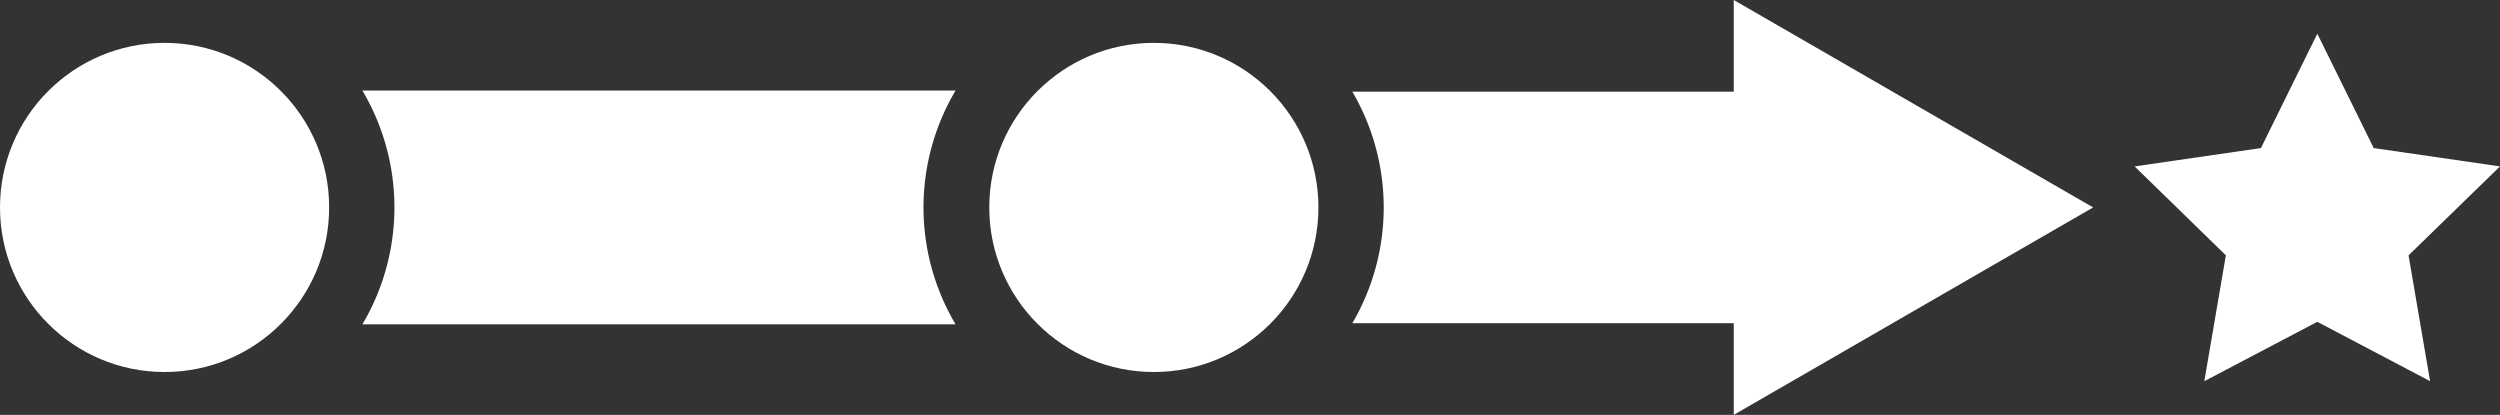
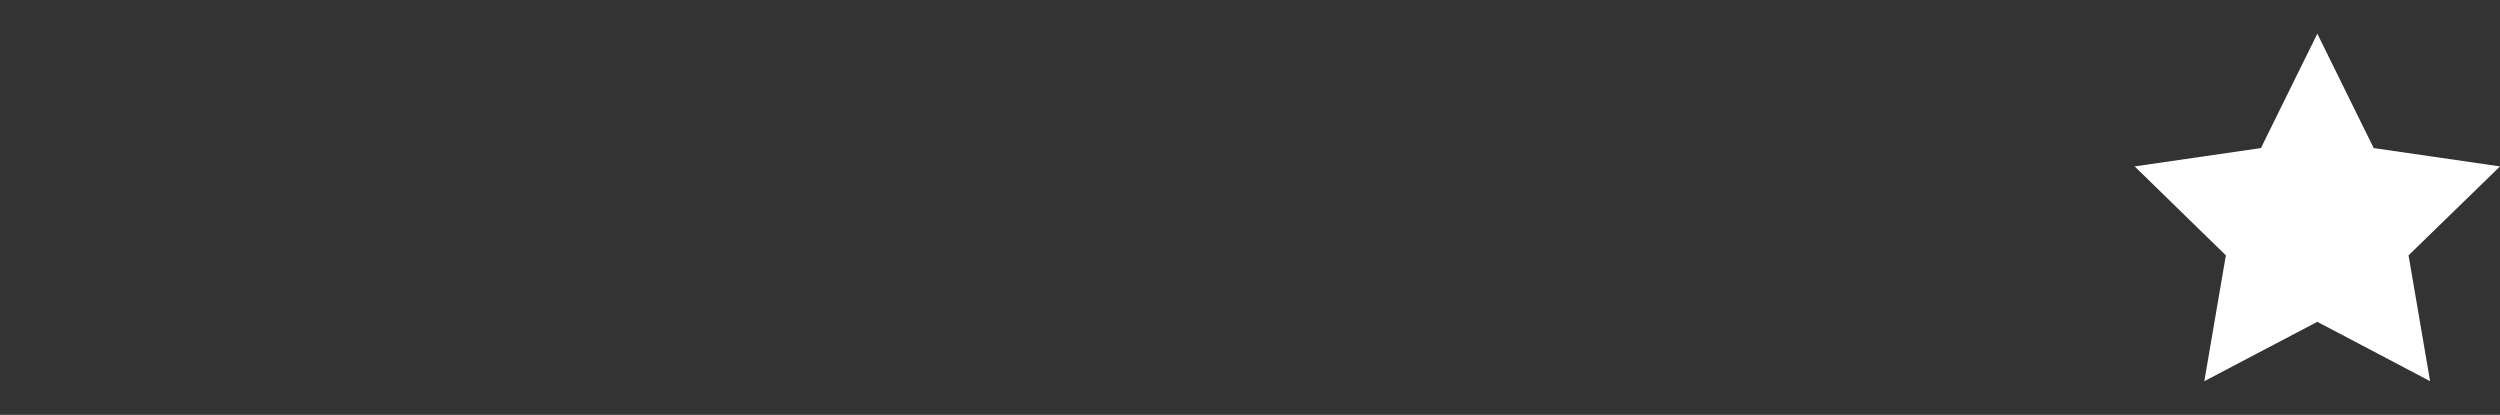
<svg xmlns="http://www.w3.org/2000/svg" id="Calque_1" data-name="Calque 1" viewBox="0 0 109.07 18.1">
  <rect x="0" y="0" width="109.07" height="18.1" fill="#333333" stroke="none" />
  <defs>
    <style>.cls-1{fill:#fff;}</style>
  </defs>
  <title>suivi</title>
-   <path class="cls-1" d="M75.64,18.1v-4H59A10,10,0,0,0,59,4H75.64V0L91.32,9.05Z" />
-   <path class="cls-1" d="M40.29,9.05a10,10,0,0,0,1.4,5.1H15.81a10,10,0,0,0,0-10.2H41.69A10,10,0,0,0,40.29,9.05Z" />
  <polygon class="cls-1" points="101.1 1.47 103.56 6.46 109.07 7.26 105.08 11.14 106.02 16.63 101.1 14.04 96.17 16.63 97.11 11.14 93.13 7.26 98.64 6.46 101.1 1.47" />
-   <circle class="cls-1" cx="7.18" cy="9.05" r="7.18" />
-   <circle class="cls-1" cx="50.34" cy="9.05" r="7.18" />
</svg>